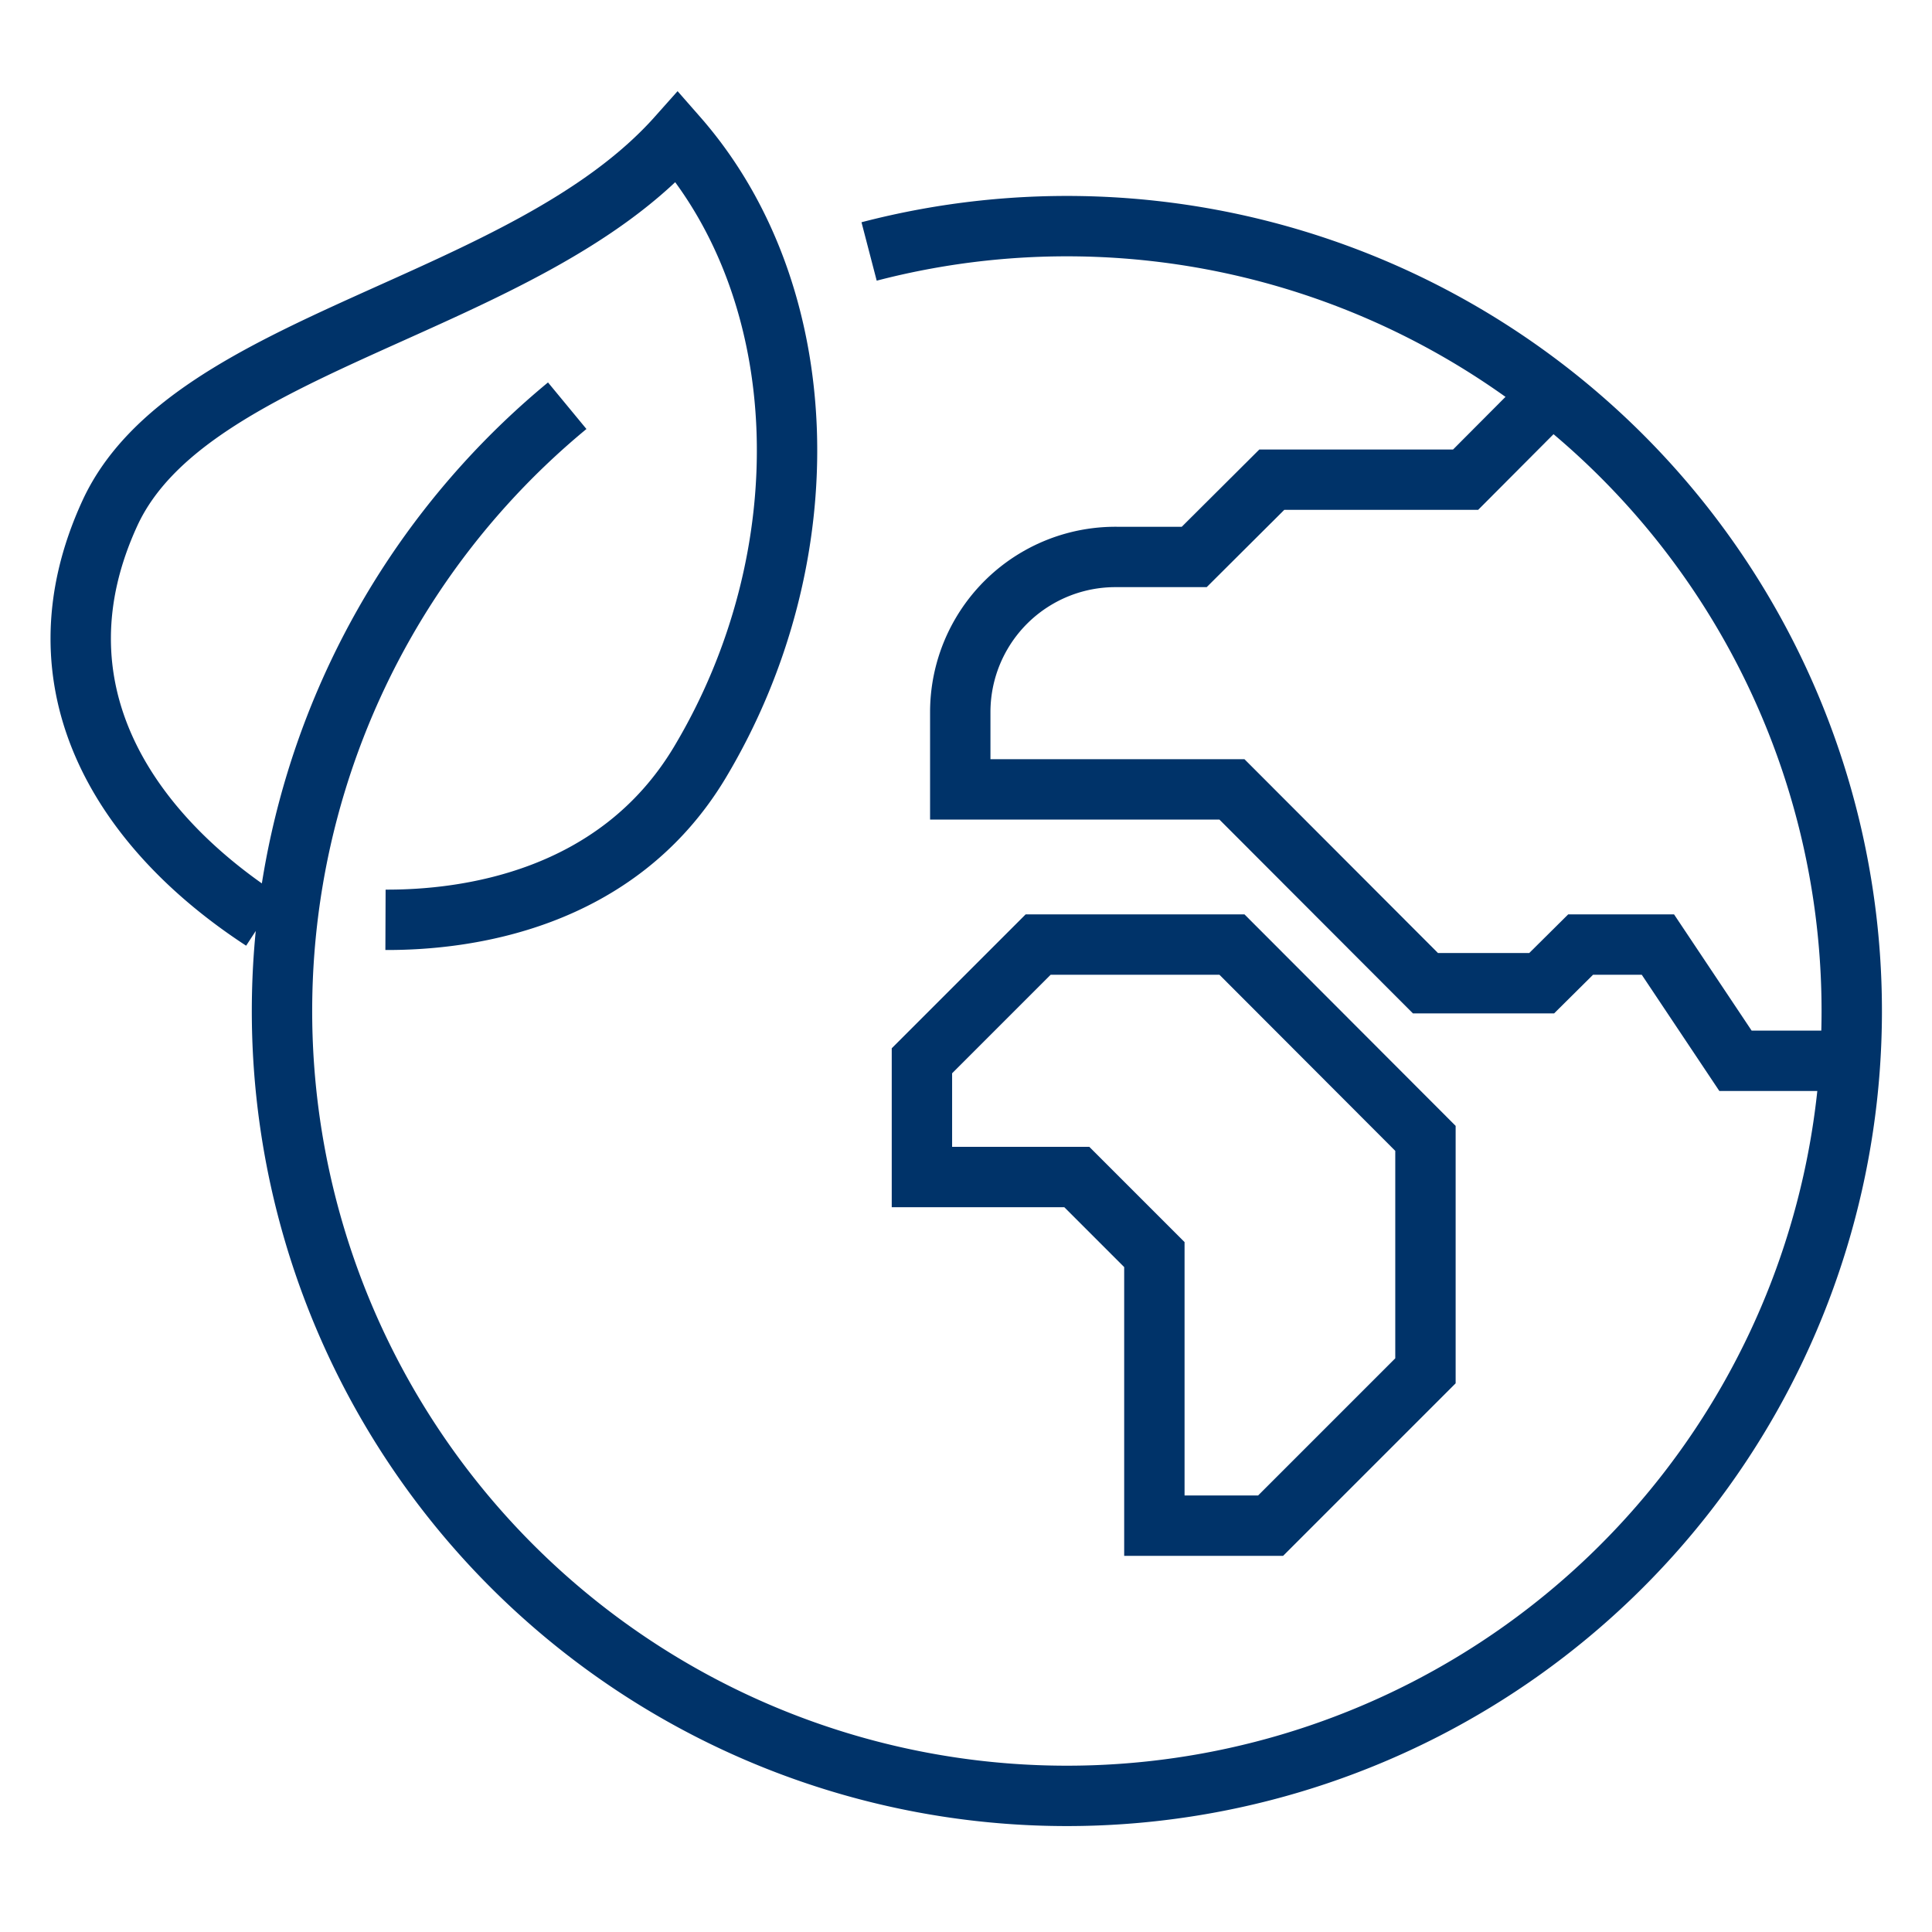
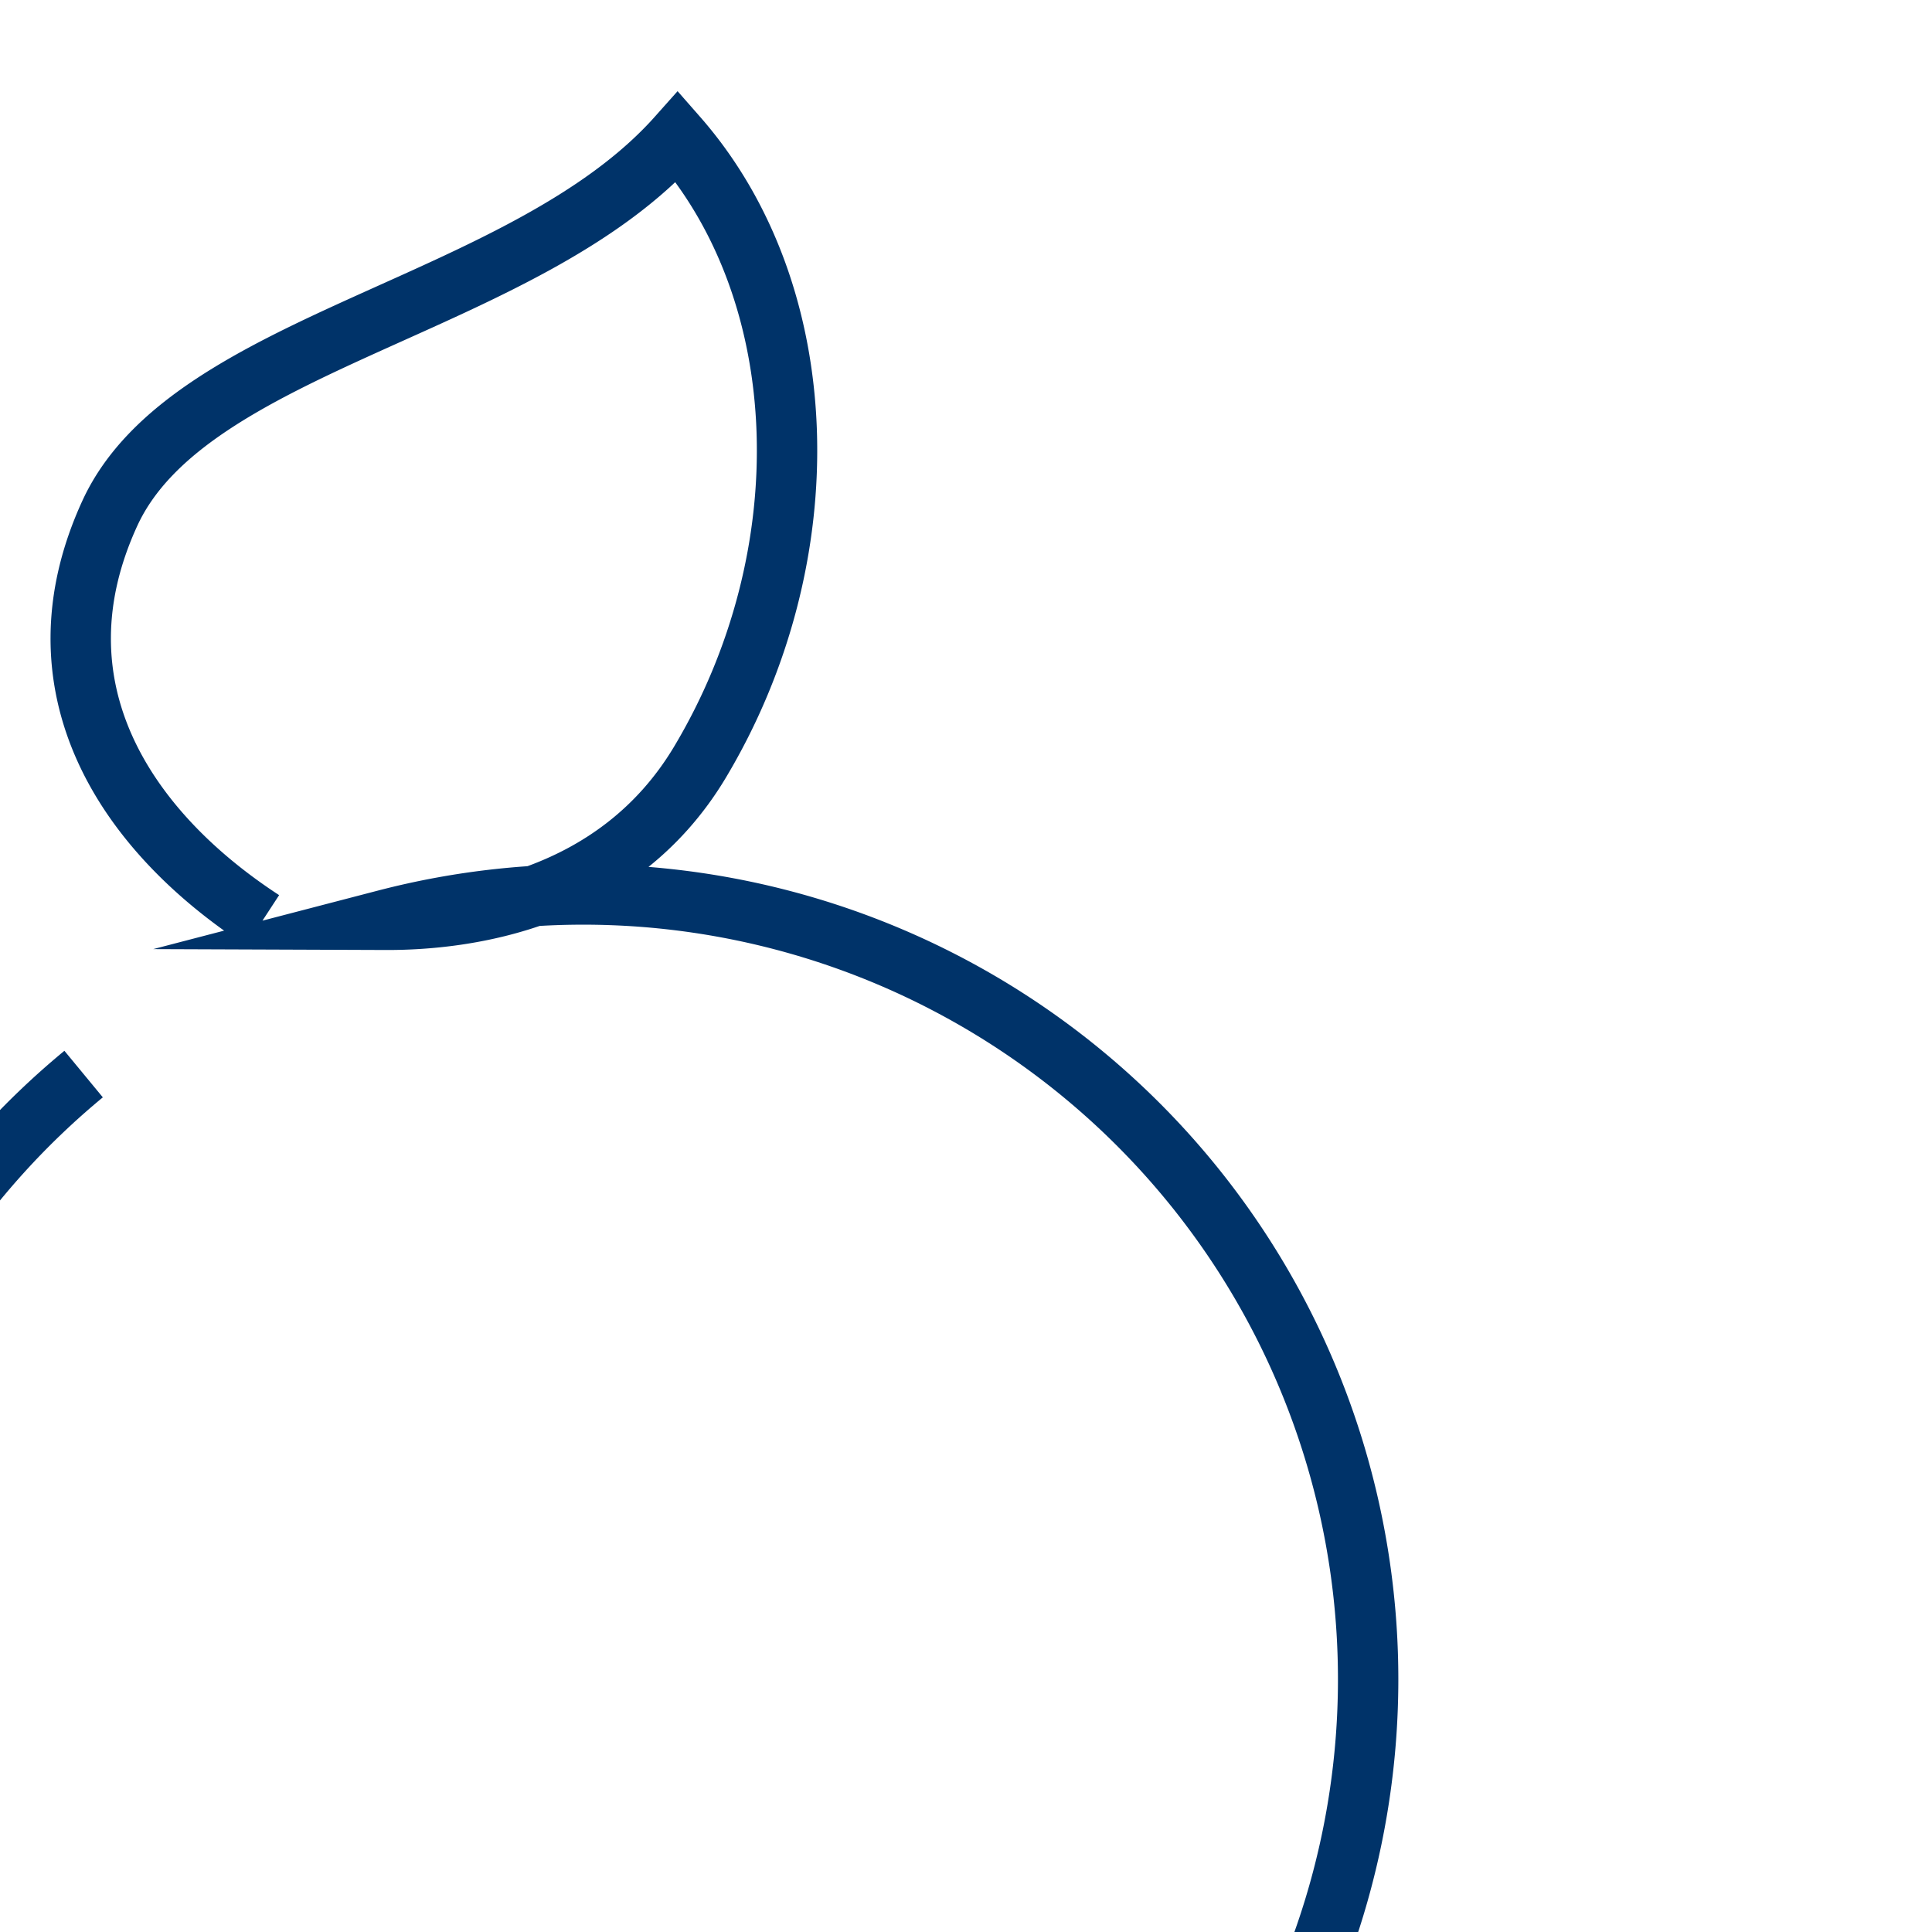
<svg xmlns="http://www.w3.org/2000/svg" data-name="Layer 1" viewBox="0 0 64 64">
-   <path fill="none" stroke="#003369" stroke-miterlimit="10" stroke-width="2" d="M8.7 30.49C4.13 27.51 1 22.74 3.64 17s13.75-6.8 18.8-12.47c4.58 5.22 4.83 13.9.74 20.73-2.76 4.6-7.79 5.22-10.41 5.21M28.79 8.33a26 26 0 1 1-10 5.11" />
-   <path fill="none" stroke="#003369" stroke-miterlimit="10" stroke-width="2" d="M61.34 35.14h-3.85l-2.57-3.85h-2.56l-1.29 1.28h-3.85l-6.41-6.42h-9v-2.56A5.14 5.14 0 0 1 37 18.45h2.56l2.57-2.56h6.42l2.56-2.57M42.09 50.54h-3.85v-8.98l-2.57-2.57h-5.13v-3.85l3.85-3.85h6.42l6.41 6.42v7.7l-5.13 5.13z" />
+   <path fill="none" stroke="#003369" stroke-miterlimit="10" stroke-width="2" d="M8.7 30.49C4.13 27.51 1 22.74 3.64 17s13.75-6.8 18.8-12.47c4.58 5.22 4.83 13.9.74 20.73-2.76 4.6-7.79 5.22-10.41 5.21a26 26 0 1 1-10 5.11" />
</svg>